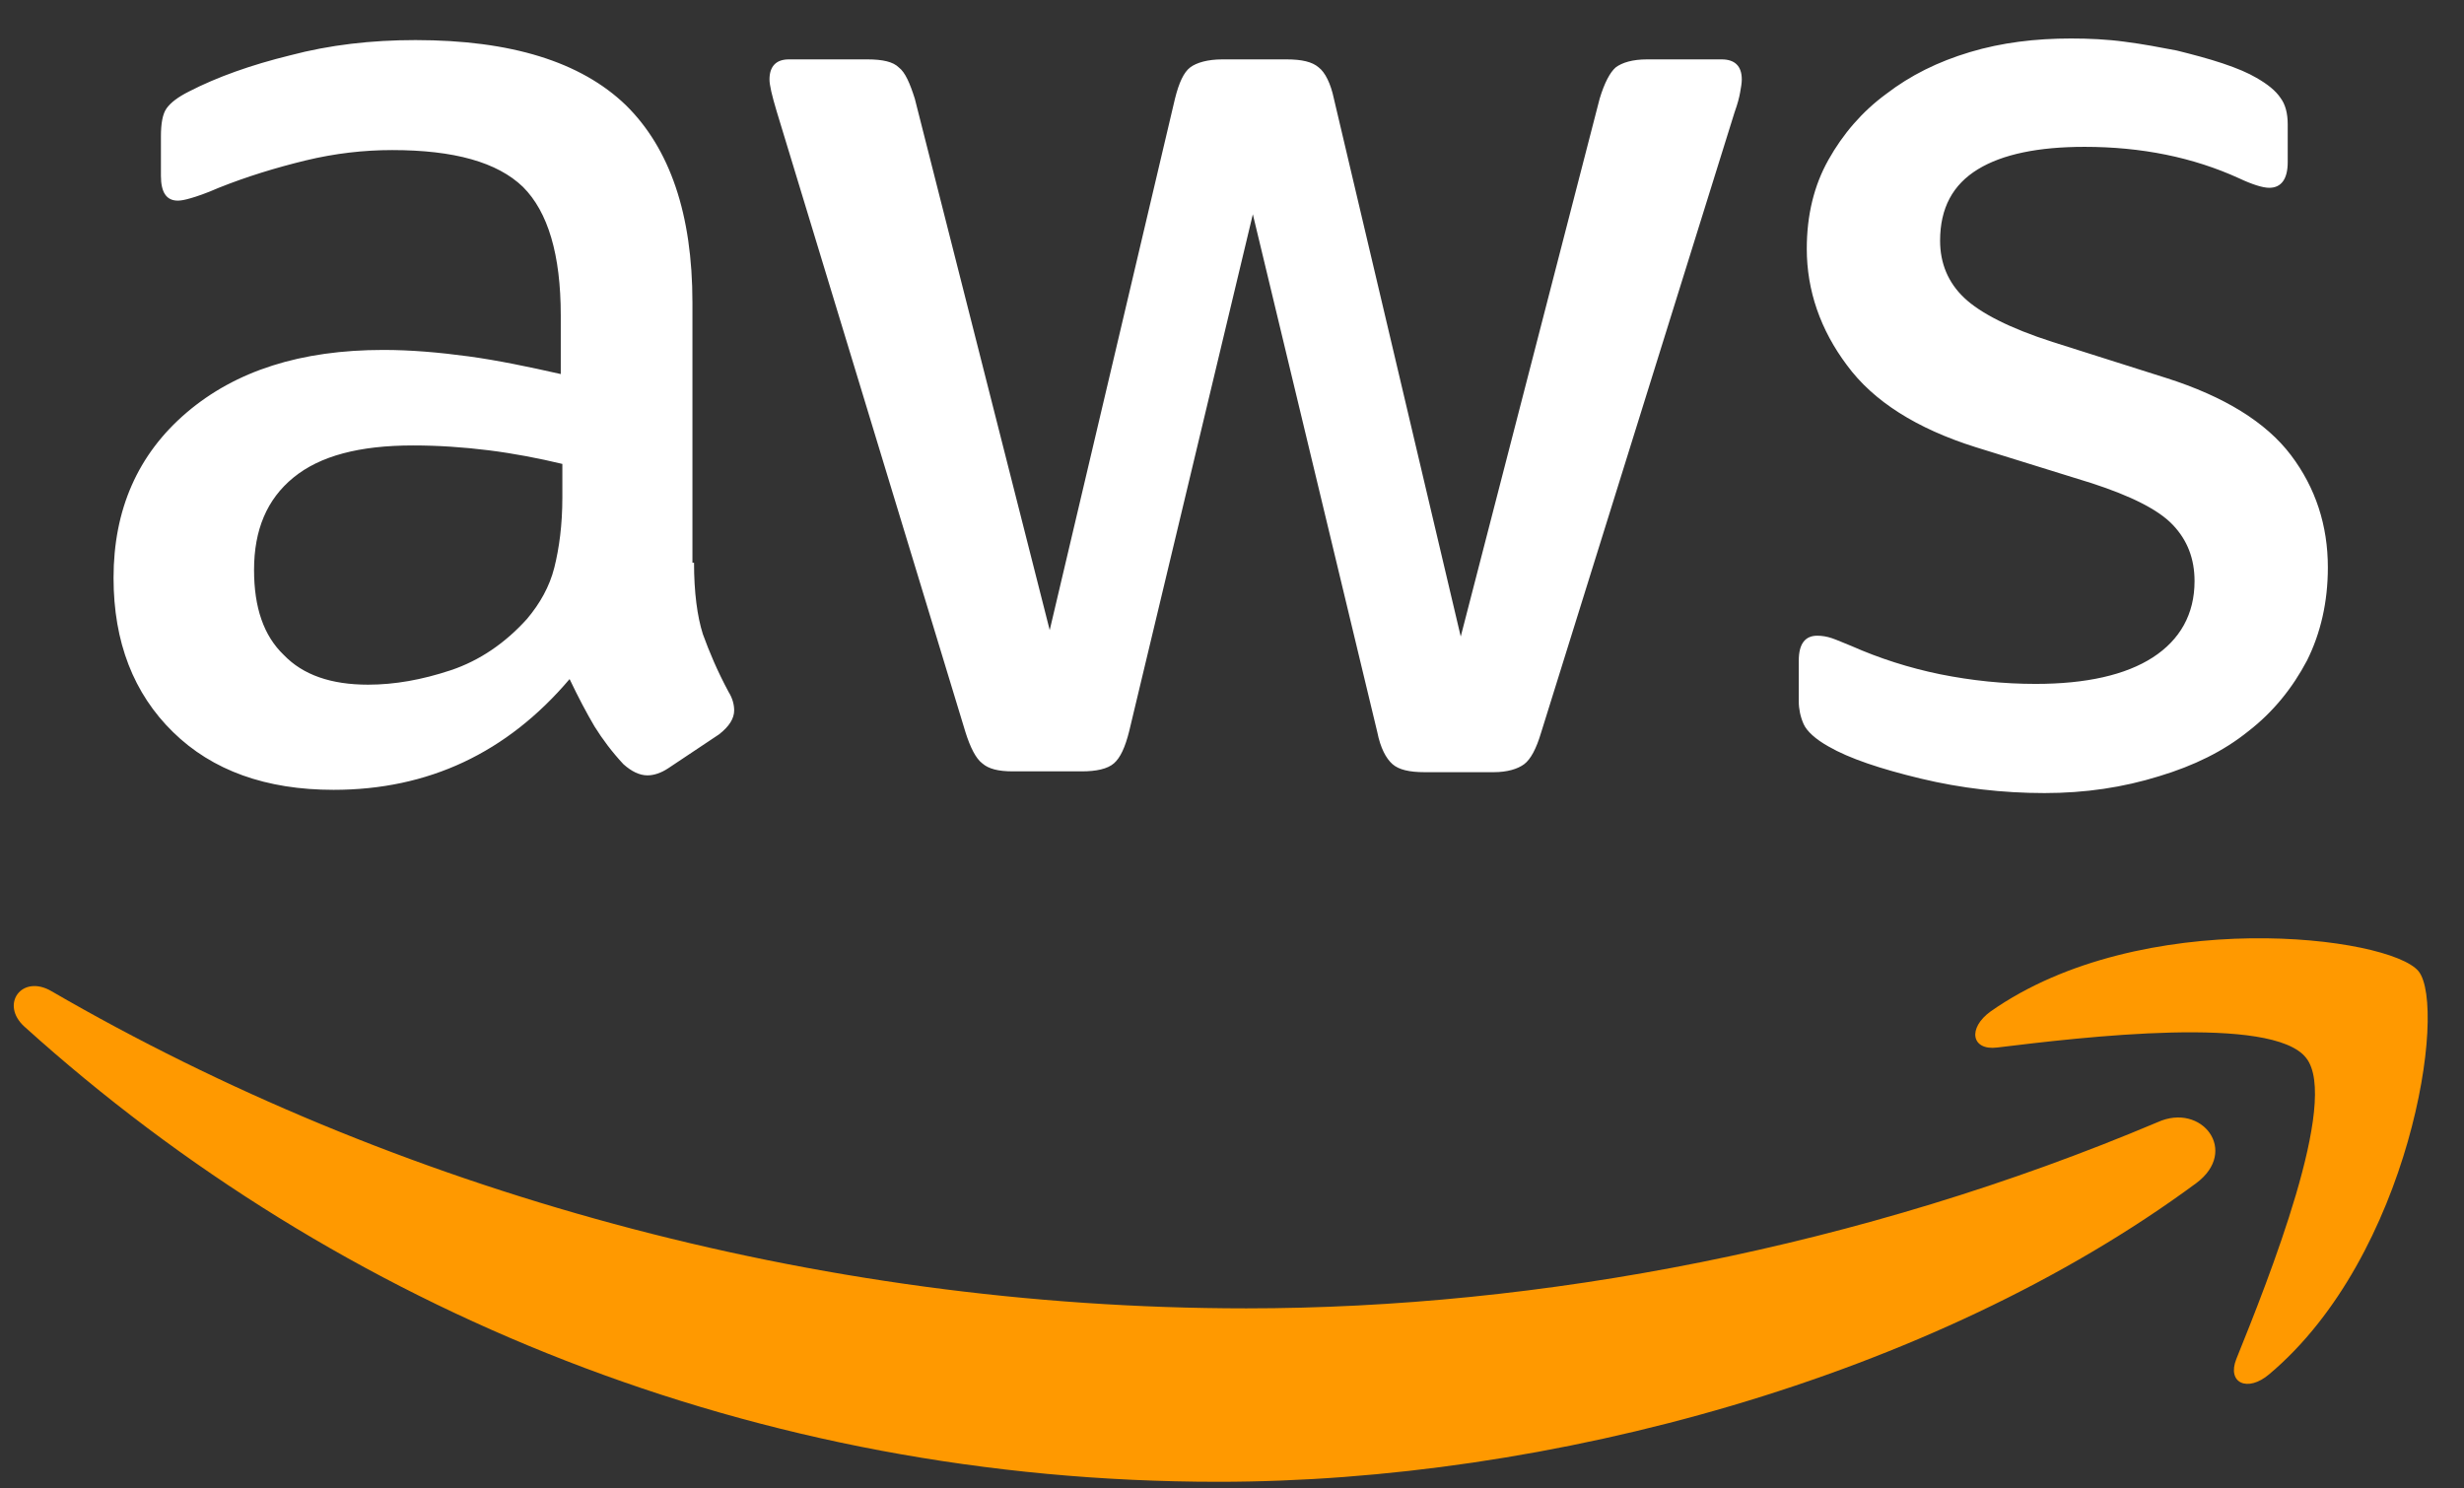
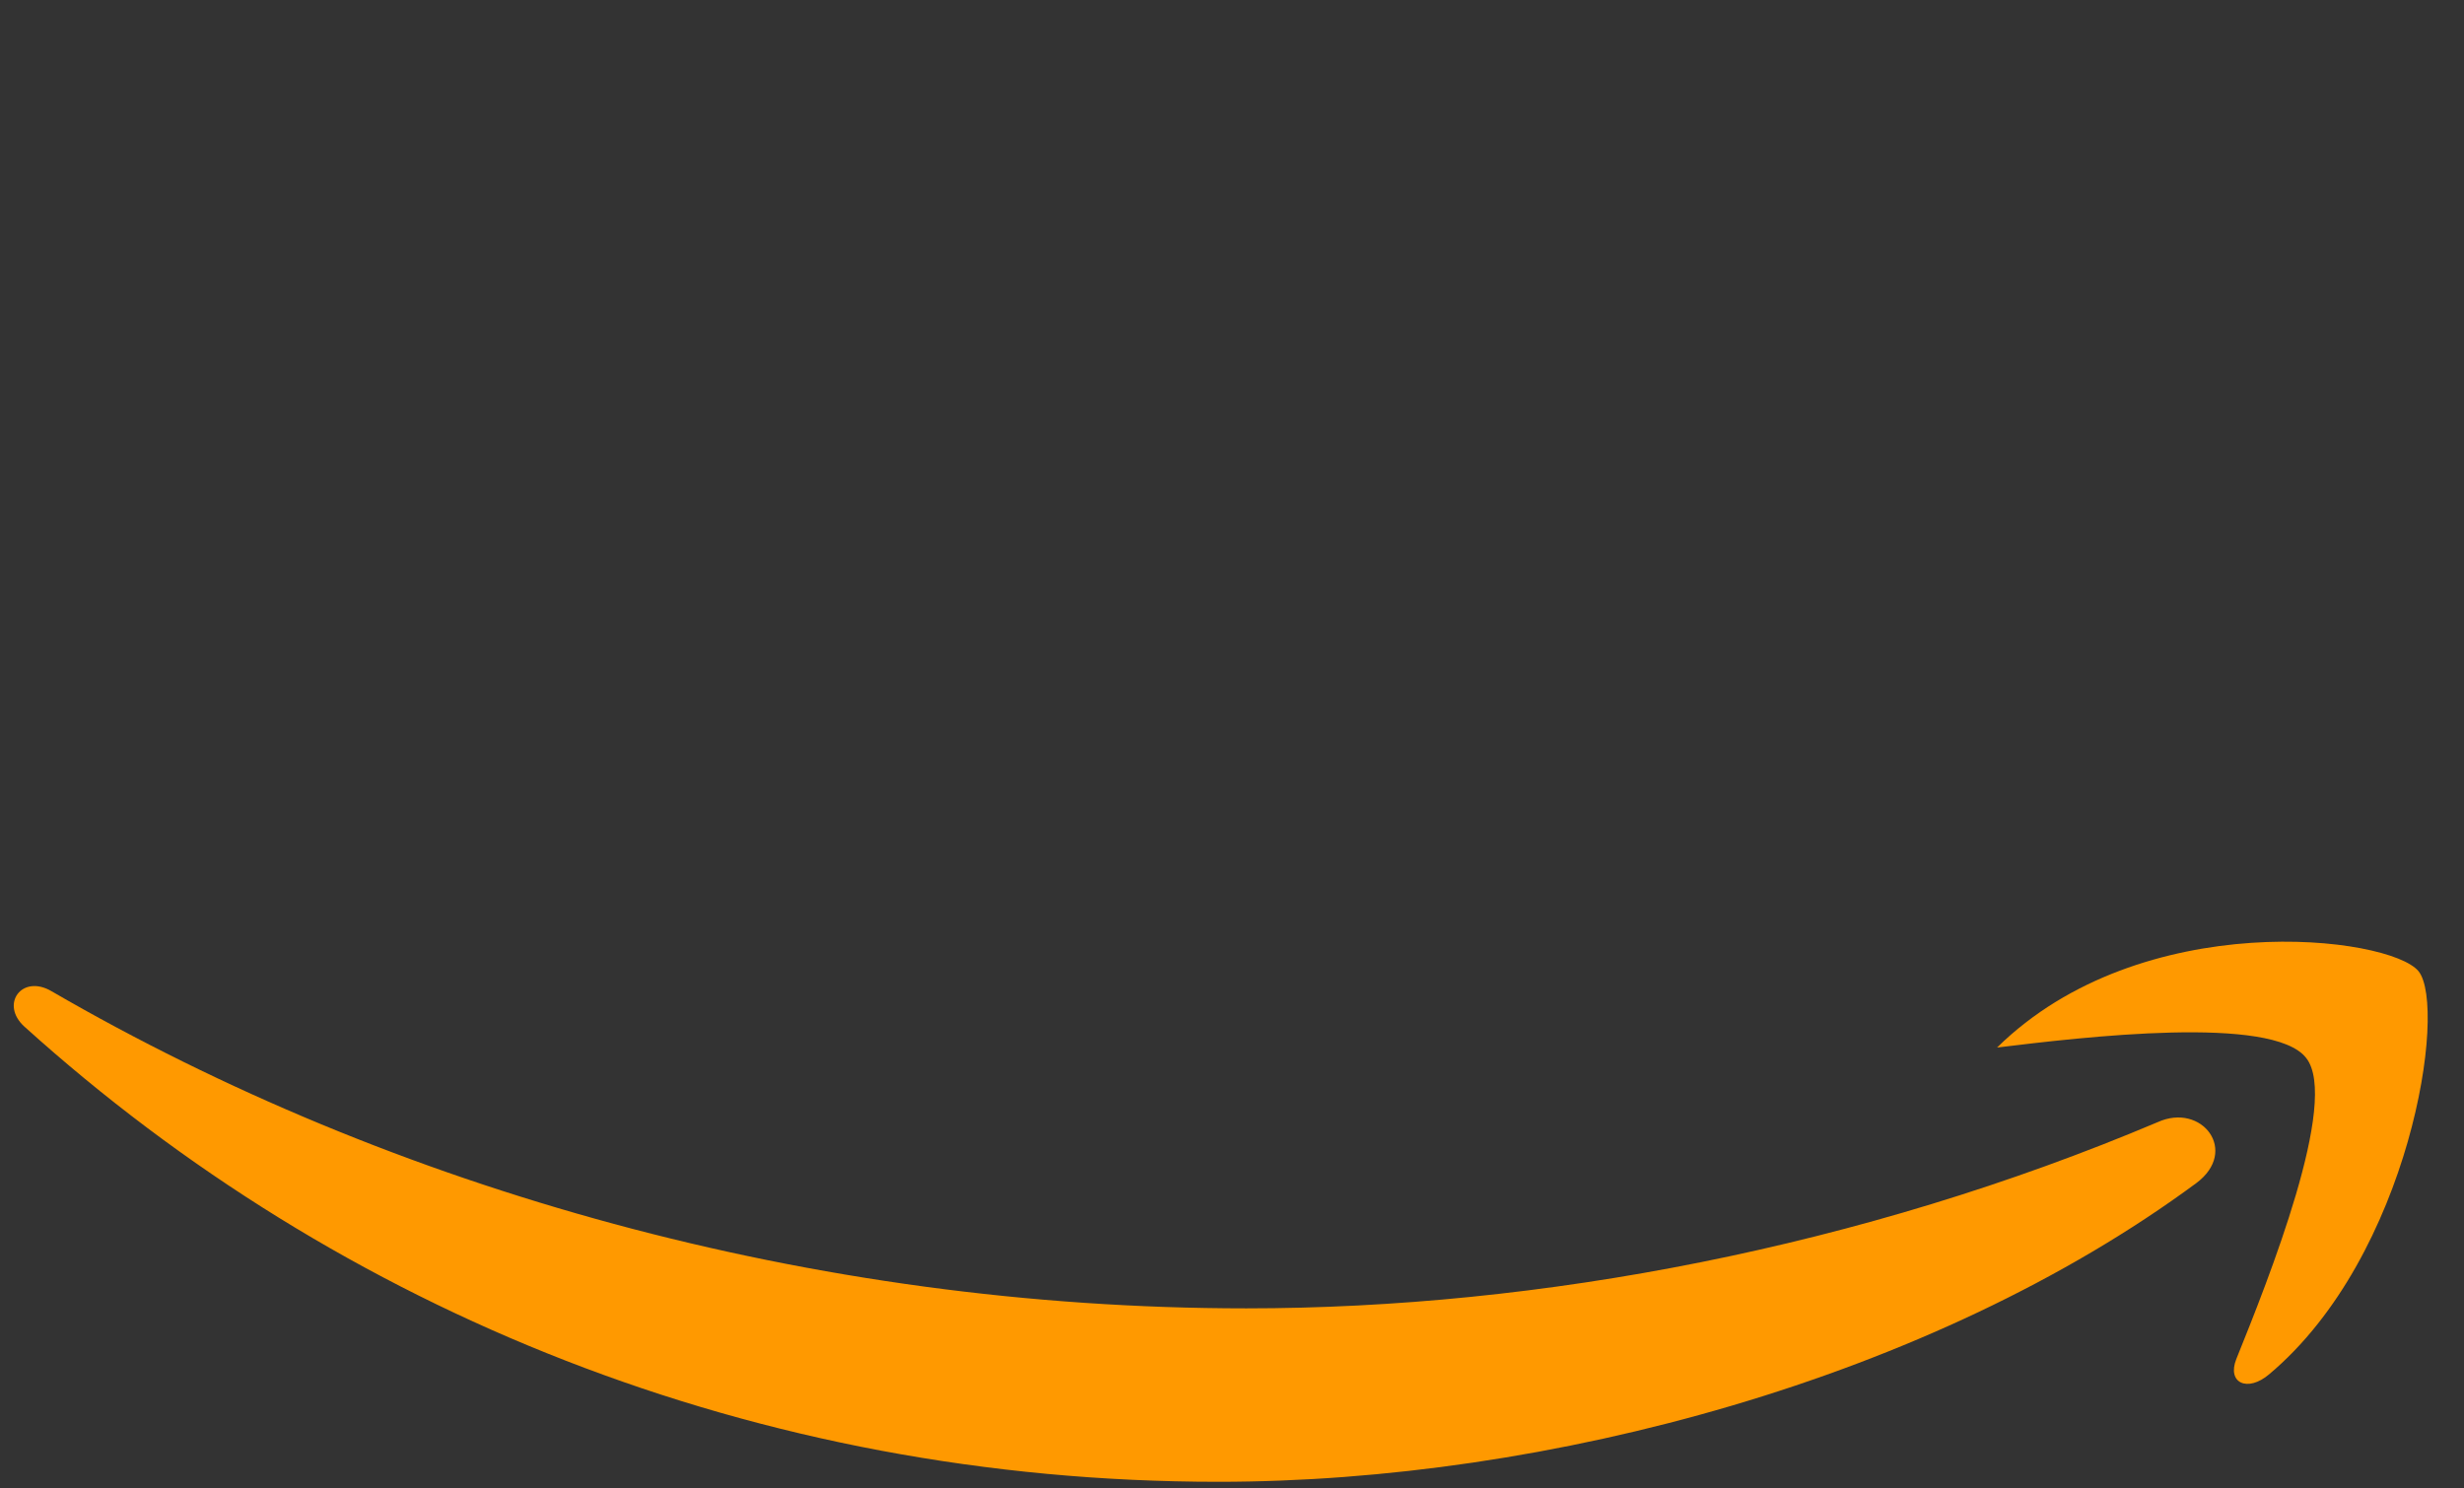
<svg xmlns="http://www.w3.org/2000/svg" width="48" height="29" viewBox="0 0 48 29" fill="none">
  <rect x="0" y="0" width="48" height="29" fill="#333333" stroke="none" />
-   <path d="M13.52 10.963C13.52 11.542 13.583 12.011 13.692 12.355C13.817 12.699 13.974 13.074 14.193 13.481C14.271 13.606 14.302 13.731 14.302 13.841C14.302 13.997 14.208 14.153 14.005 14.31L13.02 14.967C12.879 15.061 12.738 15.107 12.613 15.107C12.457 15.107 12.3 15.029 12.144 14.889C11.925 14.654 11.737 14.404 11.581 14.153C11.425 13.888 11.268 13.591 11.096 13.231C9.876 14.67 8.343 15.389 6.498 15.389C5.184 15.389 4.136 15.014 3.37 14.263C2.603 13.512 2.212 12.511 2.212 11.26C2.212 9.931 2.682 8.852 3.636 8.038C4.59 7.225 5.857 6.818 7.468 6.818C7.999 6.818 8.547 6.865 9.125 6.943C9.704 7.022 10.298 7.147 10.924 7.288V6.146C10.924 4.957 10.674 4.128 10.189 3.643C9.688 3.159 8.844 2.924 7.64 2.924C7.092 2.924 6.529 2.987 5.95 3.127C5.372 3.268 4.809 3.44 4.261 3.659C4.011 3.769 3.823 3.831 3.714 3.862C3.604 3.894 3.526 3.909 3.464 3.909C3.245 3.909 3.135 3.753 3.135 3.424V2.658C3.135 2.408 3.167 2.22 3.245 2.111C3.323 2.001 3.464 1.892 3.683 1.782C4.23 1.501 4.887 1.266 5.653 1.078C6.42 0.875 7.233 0.781 8.093 0.781C9.954 0.781 11.315 1.204 12.191 2.048C13.051 2.893 13.489 4.175 13.489 5.896V10.963H13.52ZM7.17 13.34C7.687 13.34 8.218 13.246 8.781 13.059C9.344 12.871 9.845 12.527 10.267 12.058C10.517 11.761 10.705 11.432 10.799 11.057C10.893 10.681 10.955 10.228 10.955 9.696V9.039C10.502 8.93 10.017 8.836 9.516 8.773C9.016 8.711 8.531 8.679 8.046 8.679C6.998 8.679 6.232 8.883 5.716 9.305C5.2 9.727 4.949 10.322 4.949 11.104C4.949 11.839 5.137 12.386 5.528 12.761C5.904 13.152 6.451 13.34 7.17 13.34ZM19.729 15.029C19.448 15.029 19.26 14.982 19.135 14.873C19.01 14.779 18.9 14.56 18.807 14.263L15.131 2.173C15.037 1.86 14.99 1.657 14.99 1.548C14.99 1.297 15.116 1.157 15.366 1.157H16.898C17.196 1.157 17.399 1.204 17.508 1.313C17.634 1.407 17.727 1.626 17.821 1.923L20.449 12.277L22.889 1.923C22.967 1.61 23.061 1.407 23.186 1.313C23.311 1.219 23.53 1.157 23.811 1.157H25.063C25.36 1.157 25.563 1.204 25.688 1.313C25.813 1.407 25.923 1.626 25.985 1.923L28.456 12.402L31.162 1.923C31.256 1.61 31.366 1.407 31.475 1.313C31.6 1.219 31.803 1.157 32.085 1.157H33.539C33.79 1.157 33.931 1.282 33.931 1.548C33.931 1.626 33.915 1.704 33.899 1.798C33.883 1.892 33.852 2.017 33.79 2.189L30.02 14.279C29.927 14.591 29.817 14.795 29.692 14.889C29.567 14.982 29.364 15.045 29.098 15.045H27.753C27.456 15.045 27.252 14.998 27.127 14.889C27.002 14.779 26.892 14.576 26.83 14.263L24.406 4.175L21.997 14.247C21.919 14.56 21.825 14.764 21.7 14.873C21.575 14.982 21.356 15.029 21.074 15.029H19.729ZM39.827 15.452C39.014 15.452 38.2 15.358 37.418 15.17C36.636 14.982 36.026 14.779 35.62 14.544C35.369 14.404 35.197 14.247 35.135 14.107C35.072 13.966 35.041 13.809 35.041 13.669V12.871C35.041 12.543 35.166 12.386 35.401 12.386C35.495 12.386 35.588 12.402 35.682 12.433C35.776 12.464 35.917 12.527 36.073 12.589C36.605 12.824 37.184 13.012 37.794 13.137C38.419 13.262 39.029 13.325 39.655 13.325C40.64 13.325 41.406 13.152 41.938 12.809C42.47 12.464 42.751 11.964 42.751 11.323C42.751 10.885 42.611 10.525 42.329 10.228C42.048 9.931 41.516 9.665 40.749 9.415L38.482 8.711C37.34 8.351 36.495 7.819 35.979 7.115C35.463 6.427 35.197 5.661 35.197 4.848C35.197 4.191 35.338 3.612 35.62 3.112C35.901 2.611 36.276 2.173 36.746 1.829C37.215 1.469 37.747 1.204 38.372 1.016C38.998 0.828 39.655 0.75 40.343 0.75C40.687 0.75 41.047 0.766 41.391 0.813C41.751 0.859 42.079 0.922 42.407 0.985C42.72 1.063 43.017 1.141 43.299 1.235C43.58 1.329 43.799 1.423 43.956 1.516C44.175 1.641 44.331 1.767 44.425 1.907C44.519 2.032 44.566 2.205 44.566 2.423V3.159C44.566 3.487 44.441 3.659 44.206 3.659C44.081 3.659 43.877 3.596 43.612 3.471C42.72 3.065 41.719 2.861 40.609 2.861C39.717 2.861 39.014 3.002 38.529 3.299C38.044 3.596 37.794 4.05 37.794 4.691C37.794 5.129 37.95 5.505 38.263 5.802C38.575 6.099 39.154 6.396 39.983 6.662L42.204 7.366C43.33 7.725 44.143 8.226 44.628 8.867C45.113 9.508 45.348 10.243 45.348 11.057C45.348 11.729 45.207 12.339 44.941 12.871C44.66 13.403 44.284 13.872 43.799 14.247C43.315 14.638 42.736 14.92 42.063 15.123C41.359 15.342 40.624 15.452 39.827 15.452Z" fill="white" />
  <path fill-rule="evenodd" clip-rule="evenodd" d="M42.783 23.053C37.637 26.853 30.161 28.871 23.733 28.871C14.725 28.871 6.607 25.539 0.476 20.003C-0.008 19.565 0.429 18.971 1.008 19.315C7.64 23.162 15.819 25.492 24.28 25.492C29.989 25.492 36.261 24.304 42.032 21.864C42.892 21.473 43.627 22.427 42.783 23.053Z" fill="#FF9900" />
-   <path fill-rule="evenodd" clip-rule="evenodd" d="M44.925 20.613C44.269 19.768 40.577 20.206 38.904 20.41C38.403 20.472 38.325 20.034 38.779 19.706C41.719 17.641 46.552 18.235 47.115 18.924C47.678 19.628 46.959 24.46 44.206 26.775C43.784 27.135 43.377 26.947 43.565 26.478C44.19 24.93 45.582 21.442 44.925 20.613Z" fill="#FF9900" />
+   <path fill-rule="evenodd" clip-rule="evenodd" d="M44.925 20.613C44.269 19.768 40.577 20.206 38.904 20.41C41.719 17.641 46.552 18.235 47.115 18.924C47.678 19.628 46.959 24.46 44.206 26.775C43.784 27.135 43.377 26.947 43.565 26.478C44.19 24.93 45.582 21.442 44.925 20.613Z" fill="#FF9900" />
</svg>